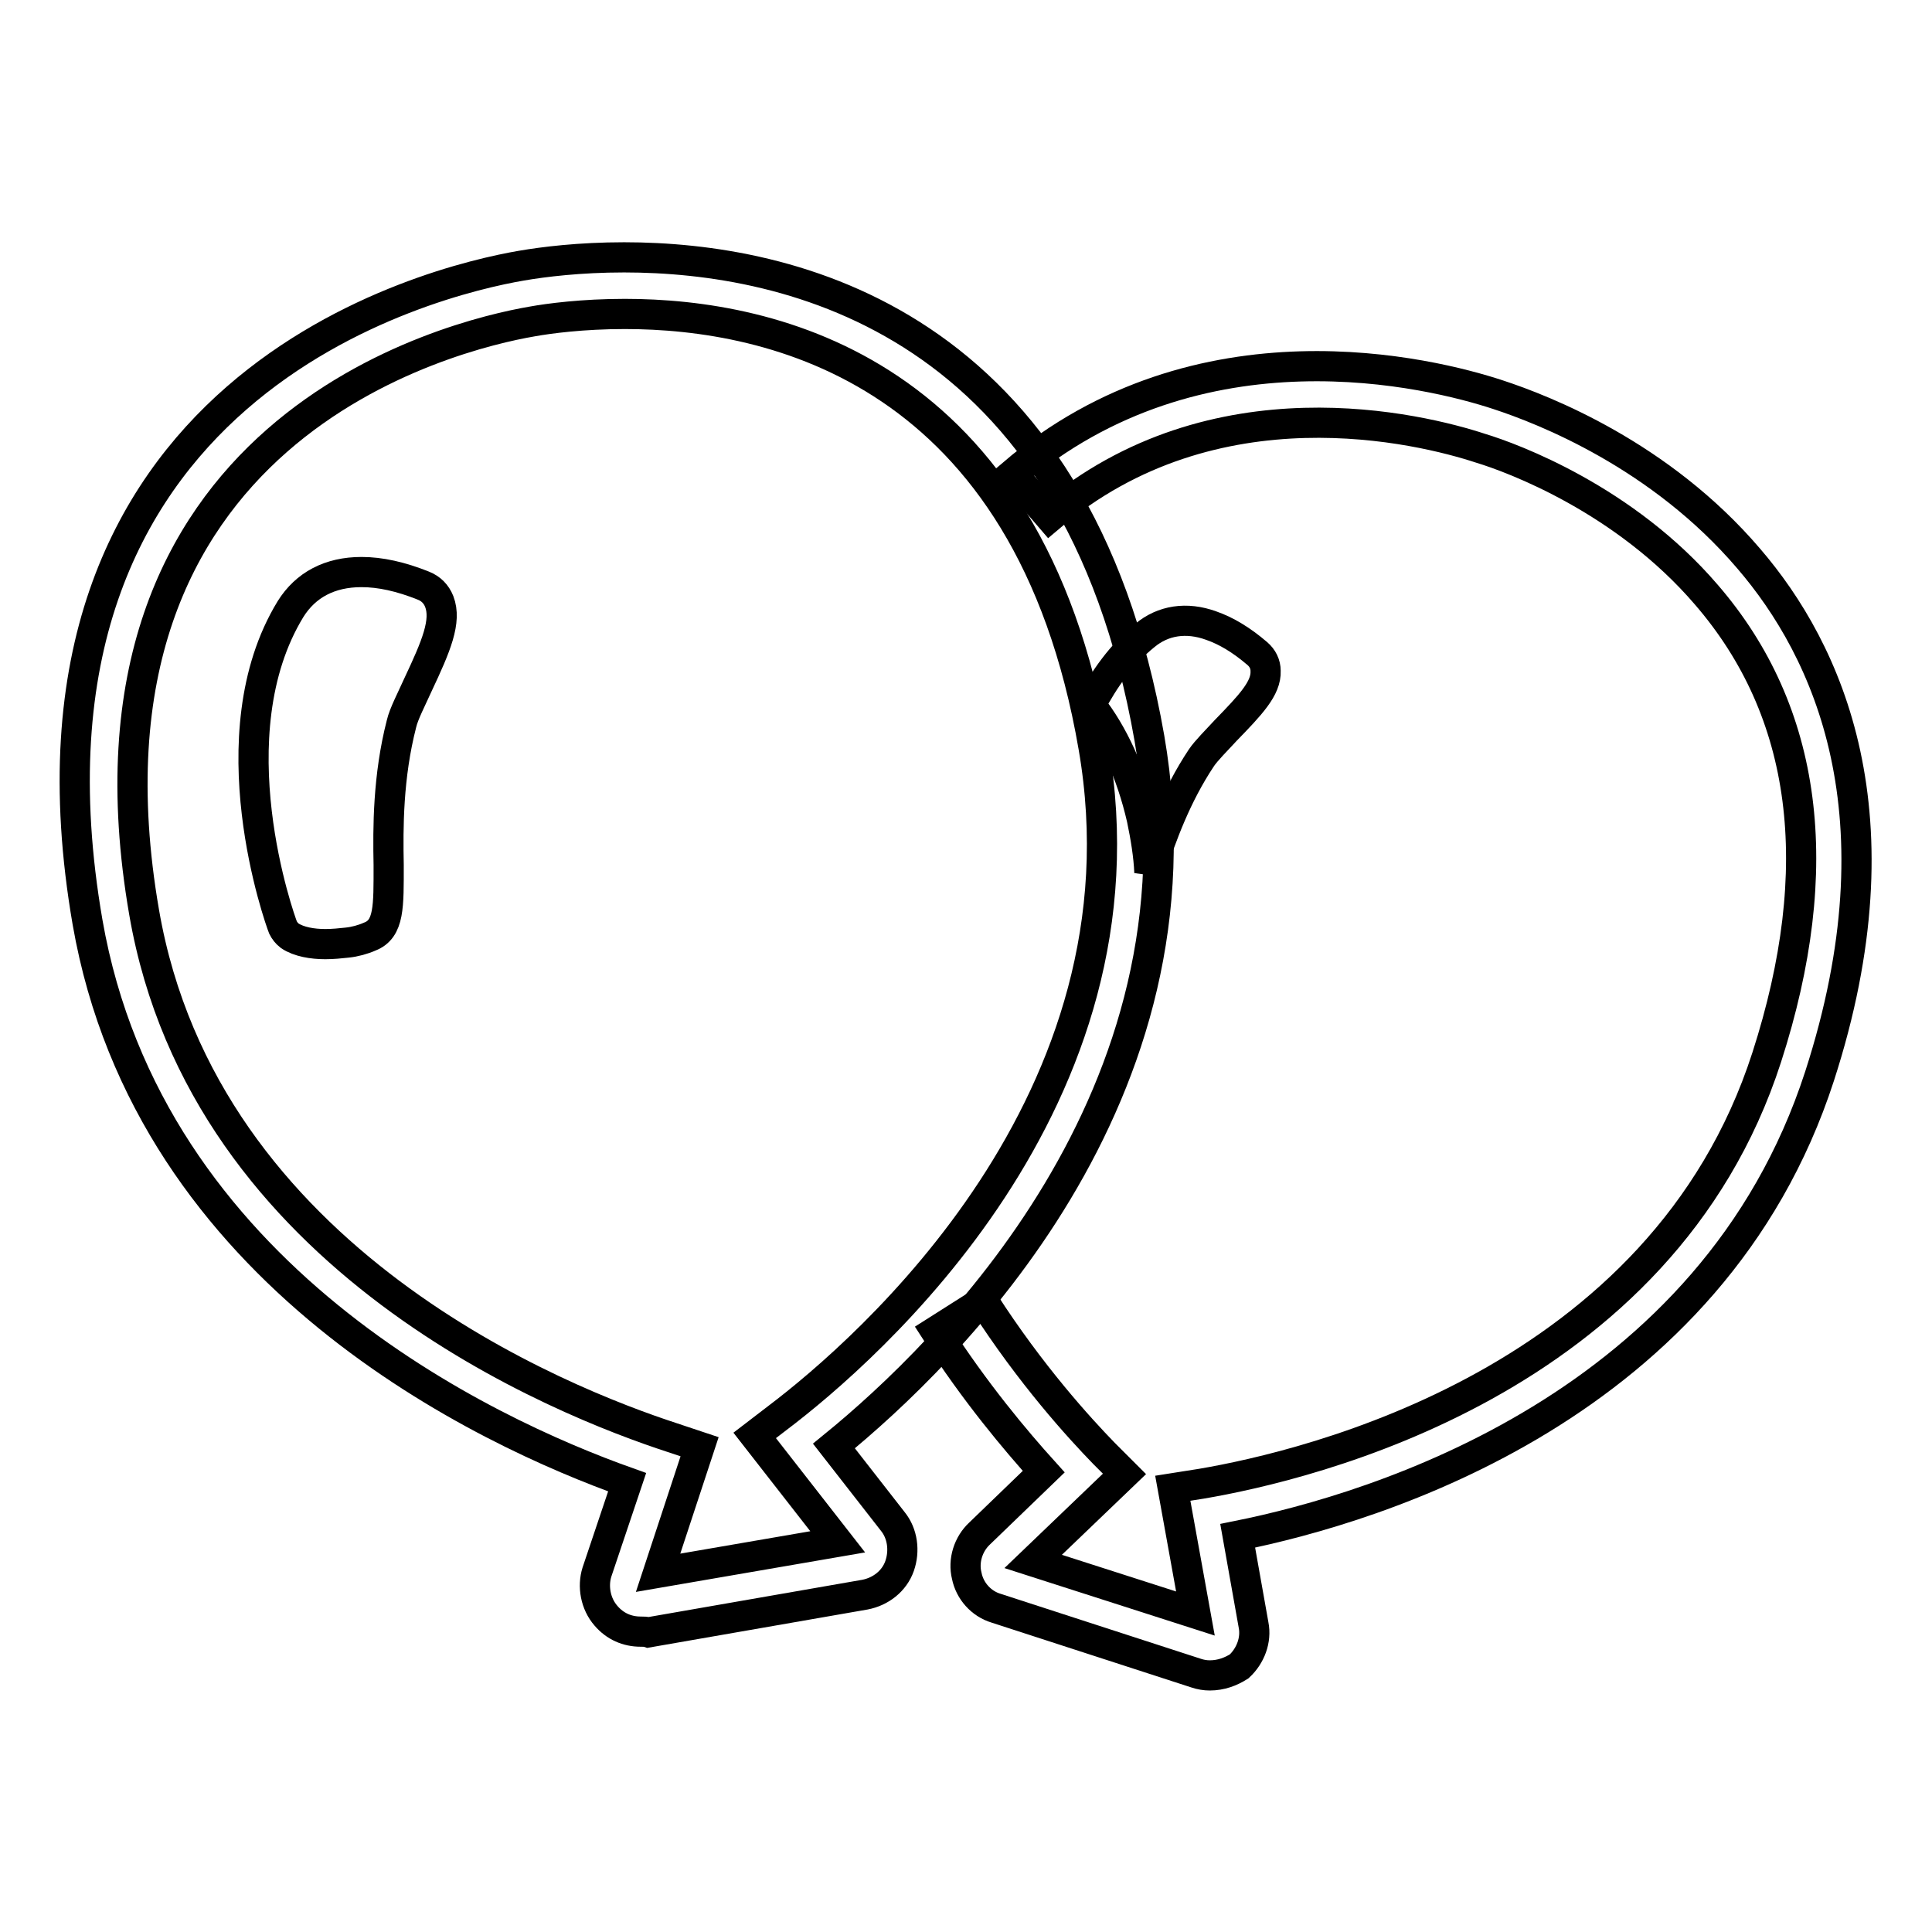
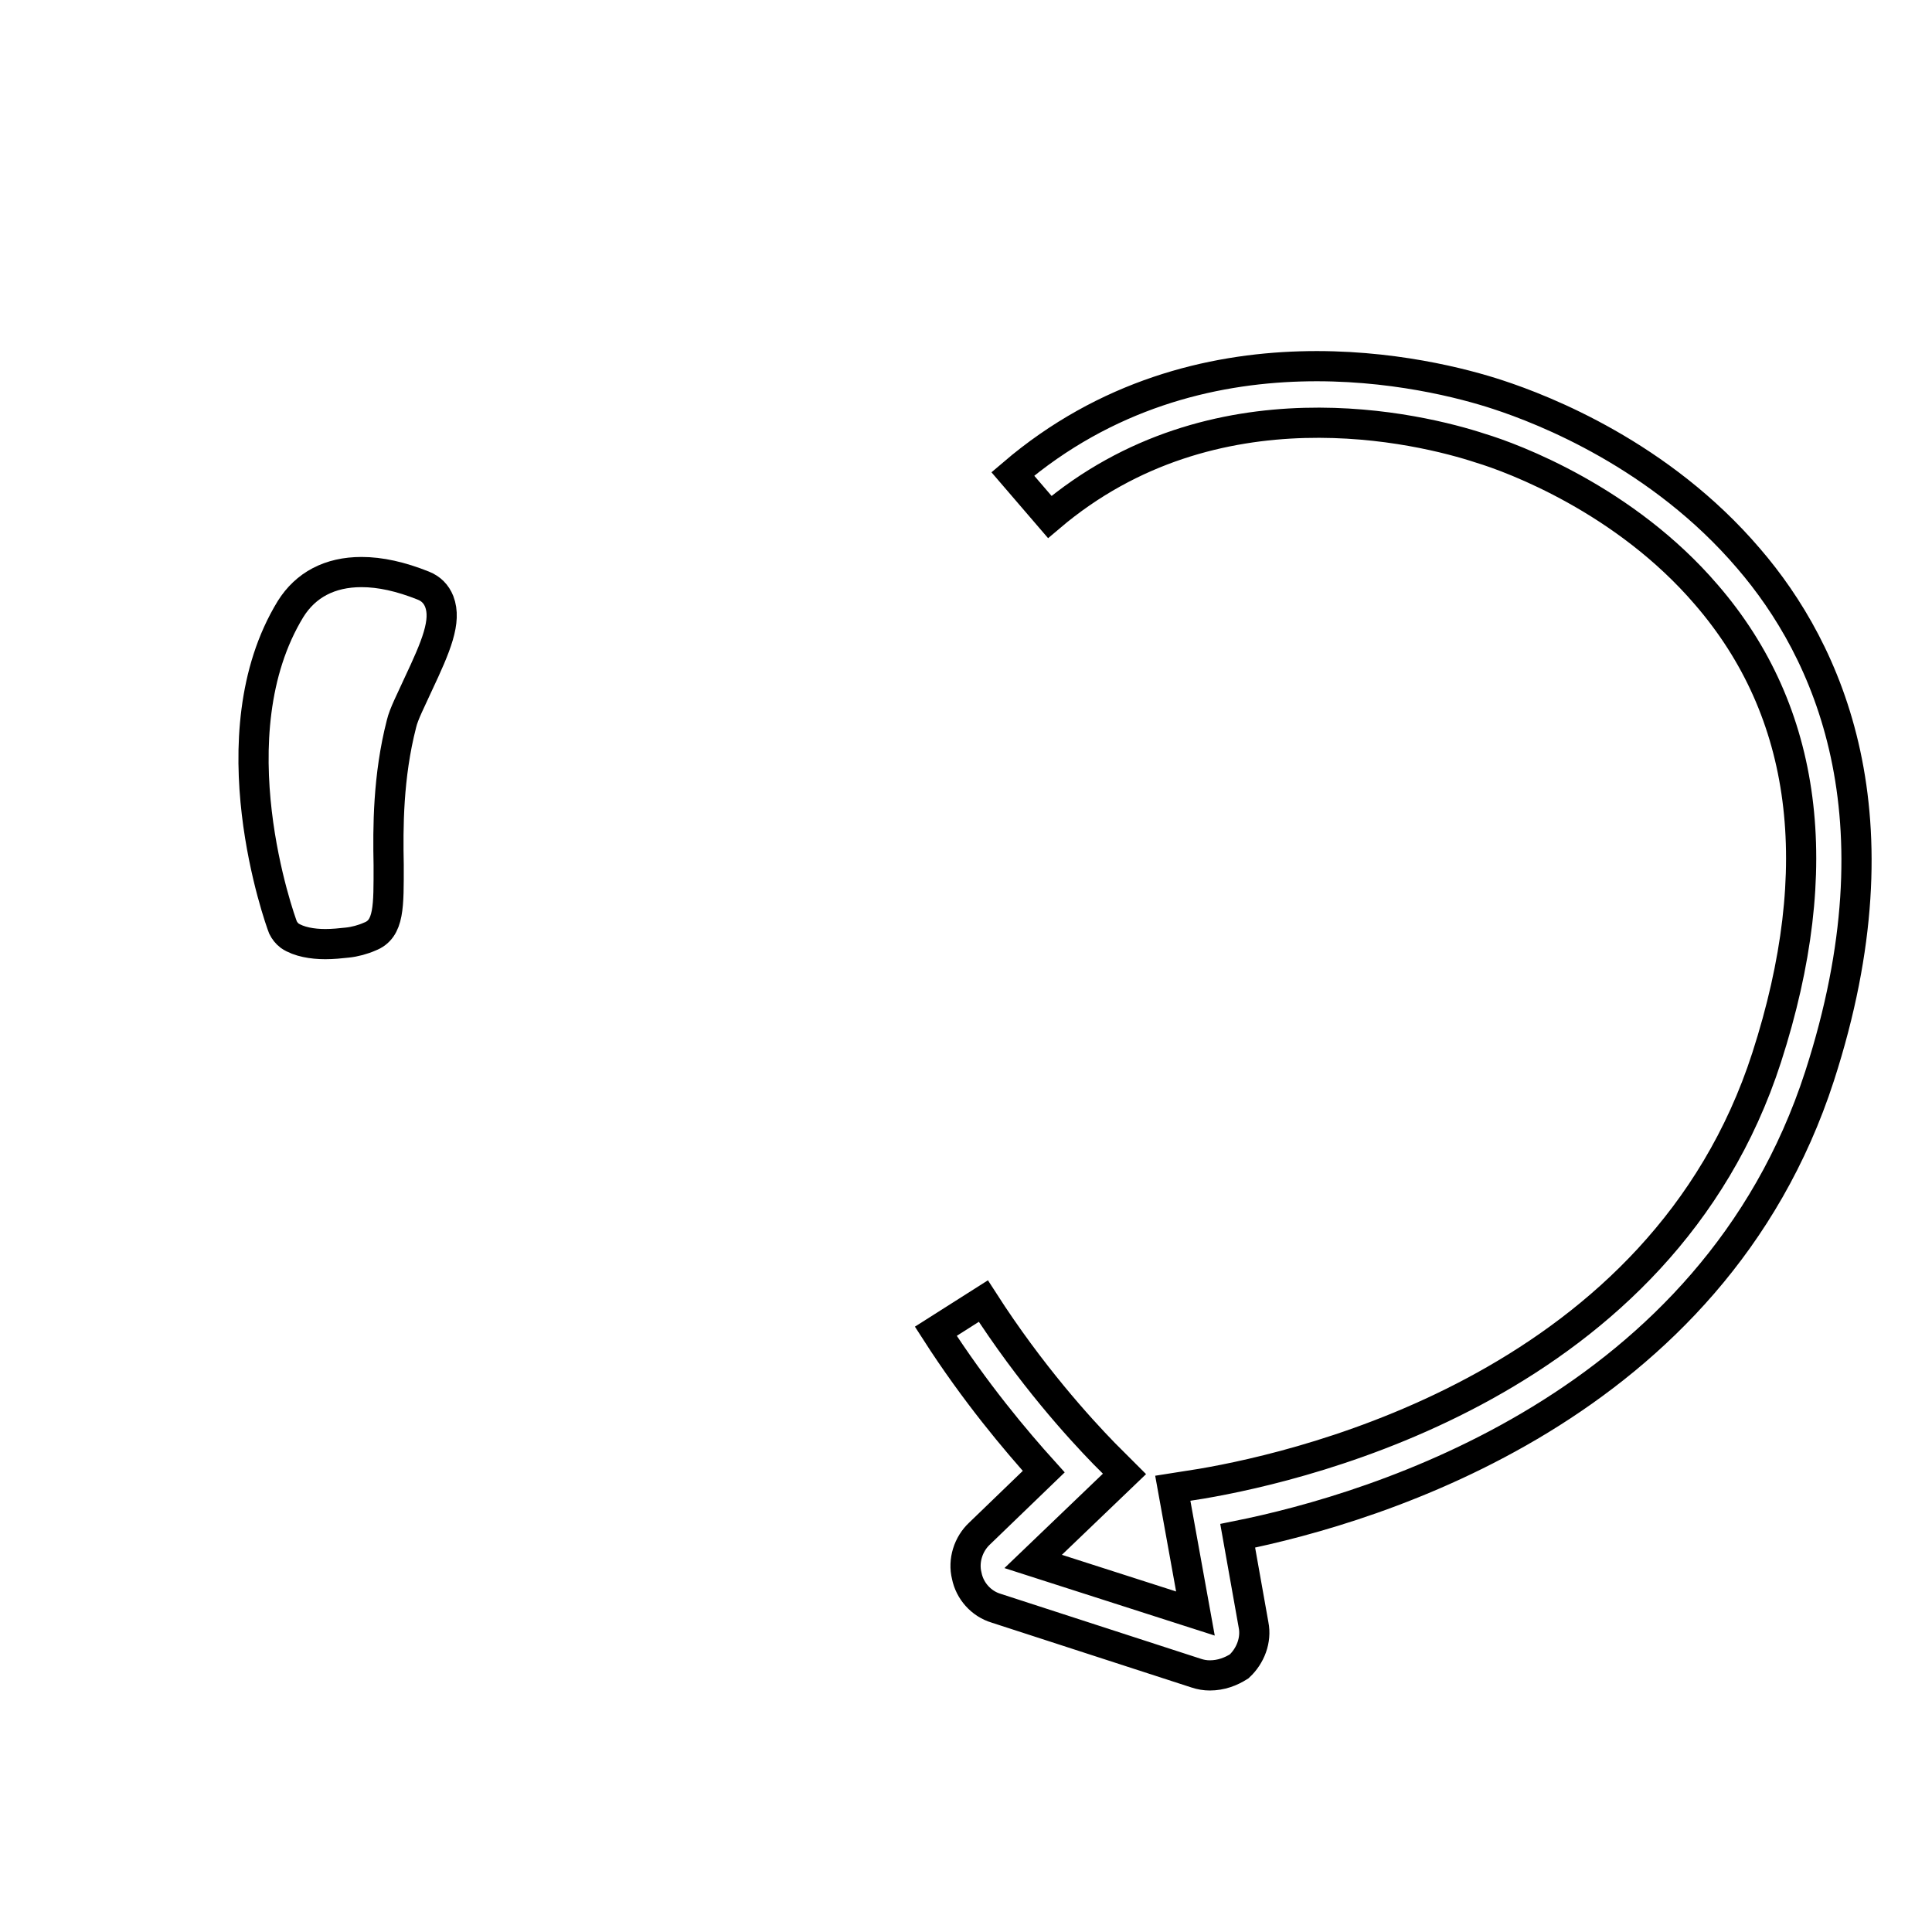
<svg xmlns="http://www.w3.org/2000/svg" version="1.1" x="0px" y="0px" viewBox="0 0 256 256" enable-background="new 0 0 256 256" xml:space="preserve">
  <g>
    <g>
      <path stroke-width="4" fill-opacity="0" stroke="#000000" d="M160.3,222c-0.6,0-1.2-0.1-1.8-0.3l-26.5-8.6c-2-0.6-3.5-2.3-3.9-4.3c-0.5-2,0.2-4.2,1.7-5.6l8.5-8.2c-3.7-4.1-9.1-10.5-14.3-18.6l6.3-4c6.3,9.8,12.7,16.8,16,20.2l2.7,2.7l-12.1,11.6l21.5,6.9l-3-16.6l3.8-0.6c14.1-2.4,61-13.4,74.9-56.5c8.1-25.1,5.4-45.8-8-61.3c-10.8-12.6-25.6-18.1-29.9-19.4c-7.9-2.6-35.3-9.4-57.1,9.1l-4.9-5.7c24.7-21.1,55.5-13.4,64.3-10.5c6.1,2,21.5,8,33.2,21.7c10.5,12.2,20.6,34,9.4,68.6c-14.2,43.8-58.7,57.2-77.1,60.9l2.1,11.8c0.4,2-0.4,4.1-1.9,5.5C163.1,221.5,161.8,222,160.3,222z" />
-       <path stroke-width="4" fill-opacity="0" stroke="#000000" d="M84.9,216.2c-1.8,0-3.4-0.7-4.6-2.1c-1.4-1.6-1.8-3.9-1.2-5.8l4-11.9c-18.5-6.6-63.3-27.2-71.5-74.2c-12.3-71.2,45.8-85,57.5-87c2.9-0.5,7.7-1.1,13.6-1.1c21.9,0,59.9,8.3,69.6,63.7c8.2,47.4-26.7,81.5-41.8,93.8l7.8,10c1.3,1.6,1.6,3.9,0.9,5.9c-0.7,2-2.5,3.4-4.6,3.8l-28.7,5C85.6,216.2,85.3,216.2,84.9,216.2z M82.8,41.6c-5.6,0-10.1,0.6-12.3,1C60,44.4,8,56.8,19.1,120.9c8,46.3,55.6,64.9,70,69.6l3.6,1.2l-5.5,16.7l23.8-4.1L100,190.2l3-2.3c11.9-9,50-42.1,41.9-88.9C136.3,49,102.3,41.6,82.8,41.6z" />
      <path stroke-width="4" fill-opacity="0" stroke="#000000" d="M55.4,90.7c-0.9,2-1.9,3.9-2.2,5.2c-1.8,7-1.8,13.8-1.7,18.7c0,5.5,0.1,8.5-2.5,9.5c-0.9,0.4-2,0.7-3,0.8c-0.9,0.1-1.9,0.2-2.9,0.2c-1.7,0-3.5-0.3-4.7-1.1c-0.4-0.3-0.7-0.7-0.9-1.1c-0.4-1-9.2-25.5,1-42.2c2-3.2,5.2-4.9,9.4-4.9c2.5,0,5.2,0.6,8.2,1.8c1,0.4,1.7,1.1,2.1,2.1C59.2,82.3,57.8,85.6,55.4,90.7z" />
-       <path stroke-width="4" fill-opacity="0" stroke="#000000" d="M166.6,86.6c-2.1-1.8-4.1-3-6.1-3.7c-3.3-1.2-6.4-0.7-8.8,1.3c-3.1,2.5-5.4,5.8-7.2,9.2c3,3.8,5.4,9,6.8,15.1c0.5,2.4,0.9,4.8,1,7.1c0.1-0.3,0.2-0.5,0.3-0.8c1.3-3.9,3.2-9.3,6.6-14.4c0.6-0.9,2-2.3,3.2-3.6c3.3-3.4,5.4-5.6,5.3-7.9C167.7,88,167.3,87.2,166.6,86.6z" />
    </g>
  </g>
</svg>